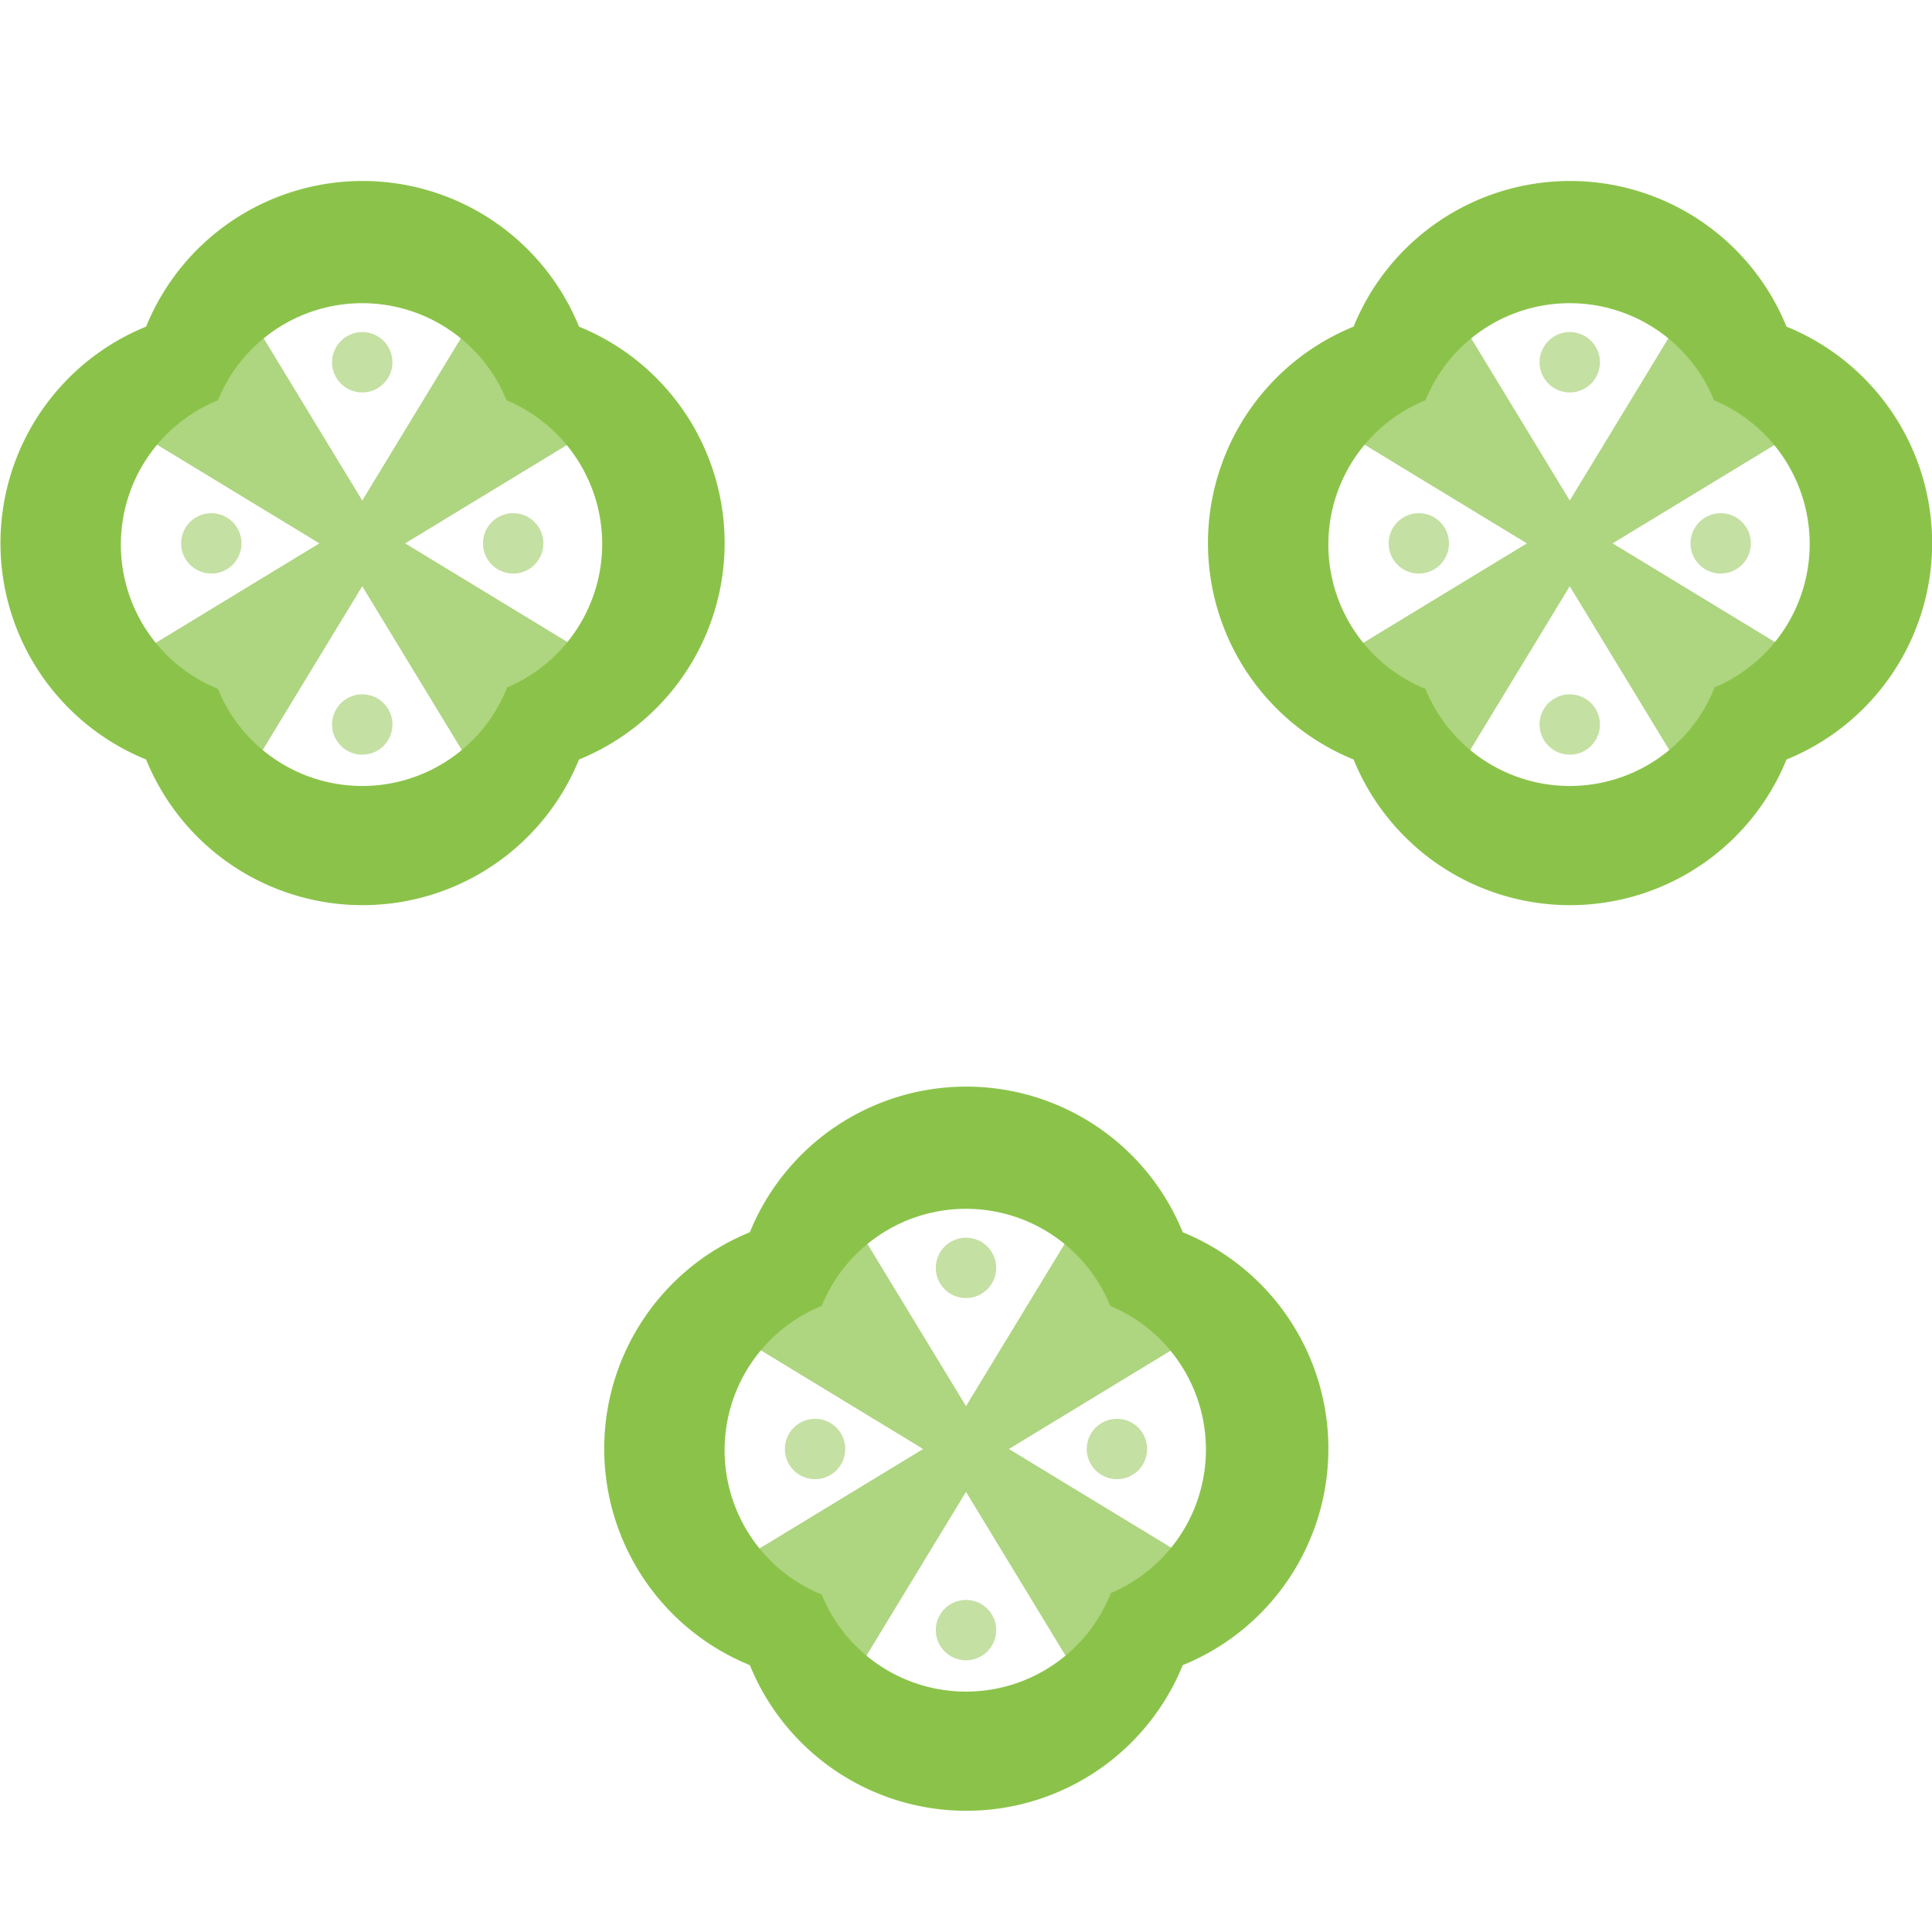
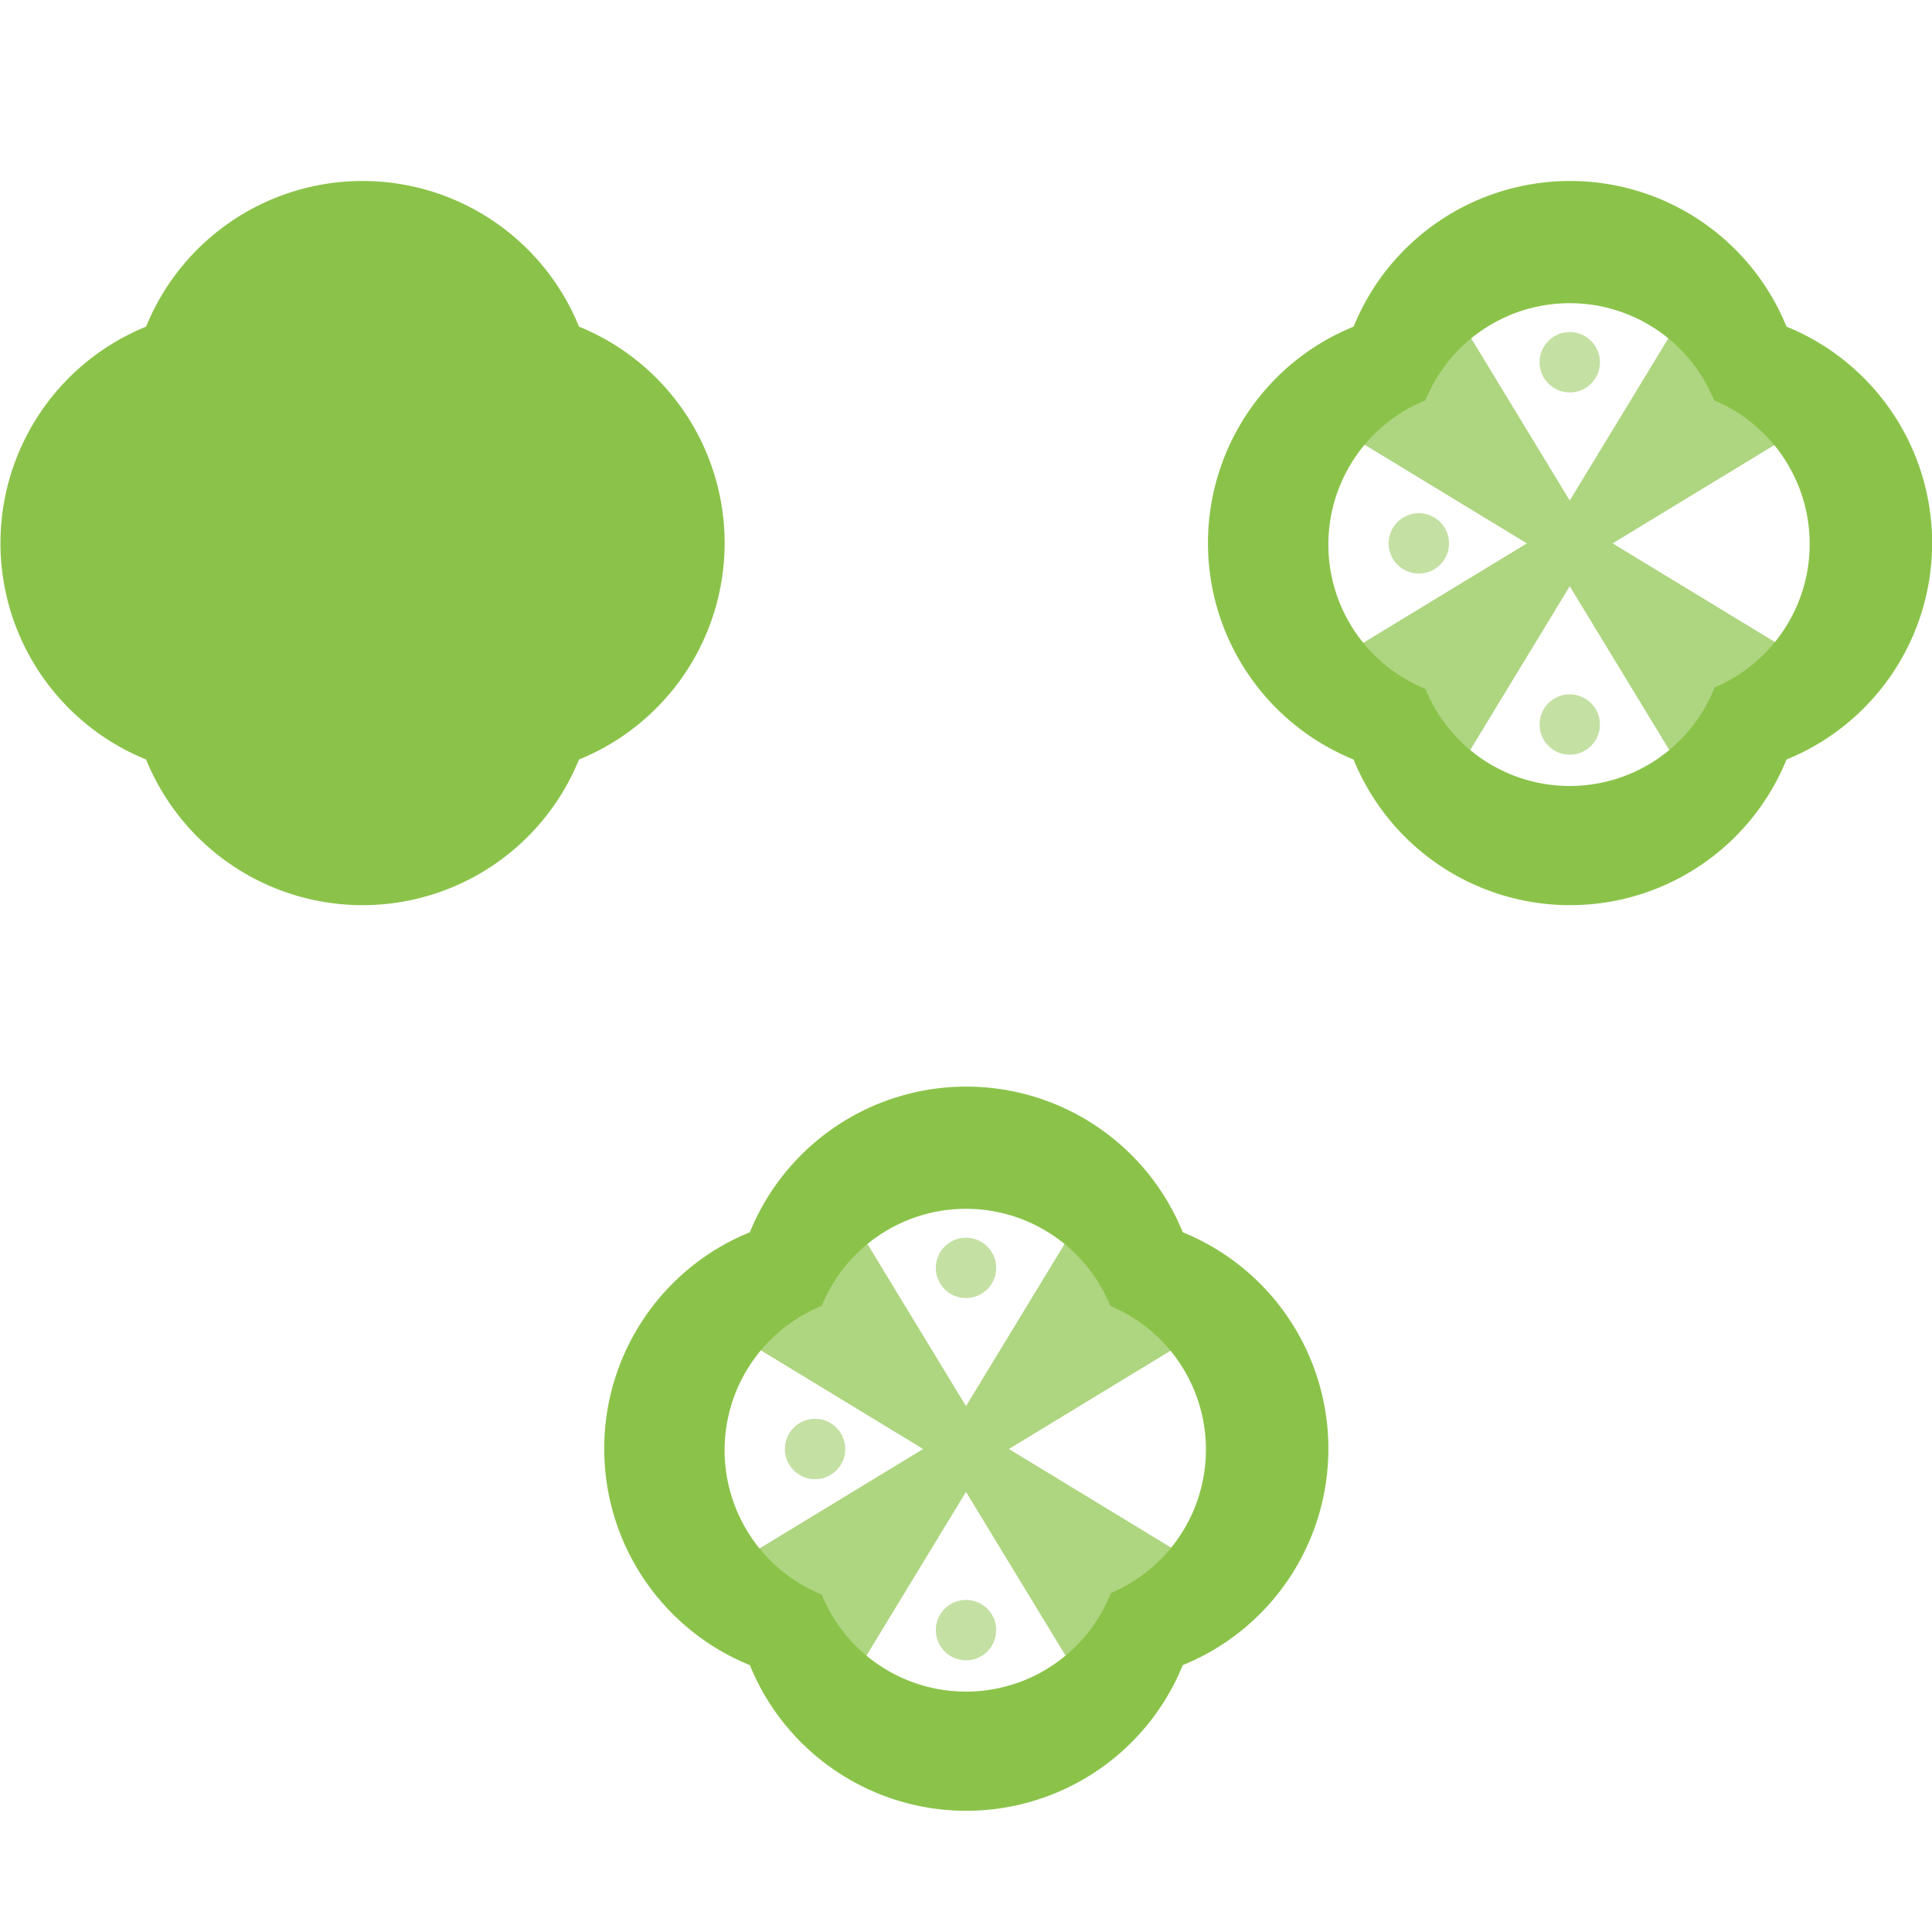
<svg xmlns="http://www.w3.org/2000/svg" width="800px" height="800px" viewBox="0 0 32 32" id="icons">
  <defs>
    <style>.cls-1{fill:#c4e0a3;}.cls-2{fill:#aed580;}.cls-3{fill:#8bc34a;}</style>
  </defs>
  <title>Jalapeños</title>
  <circle class="cls-1" cx="13.5" cy="24" r="0.5" />
-   <circle class="cls-1" cx="18.5" cy="24" r="0.5" />
  <circle class="cls-1" cx="16" cy="27" r="0.5" />
  <circle class="cls-1" cx="16" cy="21" r="0.5" />
  <polygon class="cls-2" points="20 22 18 20 16 23.29 14 20 12 22 15.29 24 12 26 14 28 16 24.71 18 28 20 26 16.71 24 20 22" />
  <path class="cls-3" d="M19.59,20.41a3.87,3.87,0,0,0-7.17,0,3.87,3.87,0,0,0,0,7.17,3.87,3.87,0,0,0,7.17,0A3.87,3.87,0,0,0,19.59,20.41Zm-1.2,6a2.58,2.58,0,0,1-4.78,0,2.58,2.58,0,0,1,0-4.78,2.58,2.58,0,0,1,4.78,0A2.58,2.58,0,0,1,18.39,26.39Z" />
  <circle class="cls-1" cx="23.5" cy="9" r="0.5" />
-   <circle class="cls-1" cx="28.5" cy="9" r="0.5" />
  <circle class="cls-1" cx="26" cy="12" r="0.5" />
  <circle class="cls-1" cx="26" cy="6" r="0.5" />
  <polygon class="cls-2" points="30 7 28 5 26 8.29 24 5 22 7 25.29 9 22 11 24 13 26 9.71 28 13 30 11 26.71 9 30 7" />
  <path class="cls-3" d="M29.59,5.41a3.87,3.87,0,0,0-7.17,0,3.87,3.87,0,0,0,0,7.17,3.87,3.87,0,0,0,7.17,0A3.87,3.87,0,0,0,29.59,5.41Zm-1.2,6a2.58,2.58,0,0,1-4.78,0,2.58,2.58,0,0,1,0-4.78,2.58,2.58,0,0,1,4.78,0A2.58,2.58,0,0,1,28.39,11.39Z" />
-   <circle class="cls-1" cx="3.5" cy="9" r="0.5" />
  <circle class="cls-1" cx="8.5" cy="9" r="0.5" />
  <circle class="cls-1" cx="6" cy="12" r="0.5" />
  <circle class="cls-1" cx="6" cy="6" r="0.5" />
  <polygon class="cls-2" points="10 7 8 5 6 8.29 4 5 2 7 5.29 9 2 11 4 13 6 9.71 8 13 10 11 6.71 9 10 7" />
-   <path class="cls-3" d="M9.59,5.41a3.87,3.87,0,0,0-7.17,0,3.87,3.87,0,0,0,0,7.17,3.87,3.87,0,0,0,7.17,0A3.87,3.87,0,0,0,9.59,5.41Zm-1.2,6a2.58,2.58,0,0,1-4.78,0,2.58,2.58,0,0,1,0-4.78,2.58,2.58,0,0,1,4.78,0A2.58,2.58,0,0,1,8.39,11.39Z" />
+   <path class="cls-3" d="M9.59,5.41a3.87,3.87,0,0,0-7.17,0,3.87,3.87,0,0,0,0,7.17,3.87,3.87,0,0,0,7.17,0A3.87,3.87,0,0,0,9.59,5.41Zm-1.2,6A2.58,2.58,0,0,1,8.39,11.39Z" />
</svg>